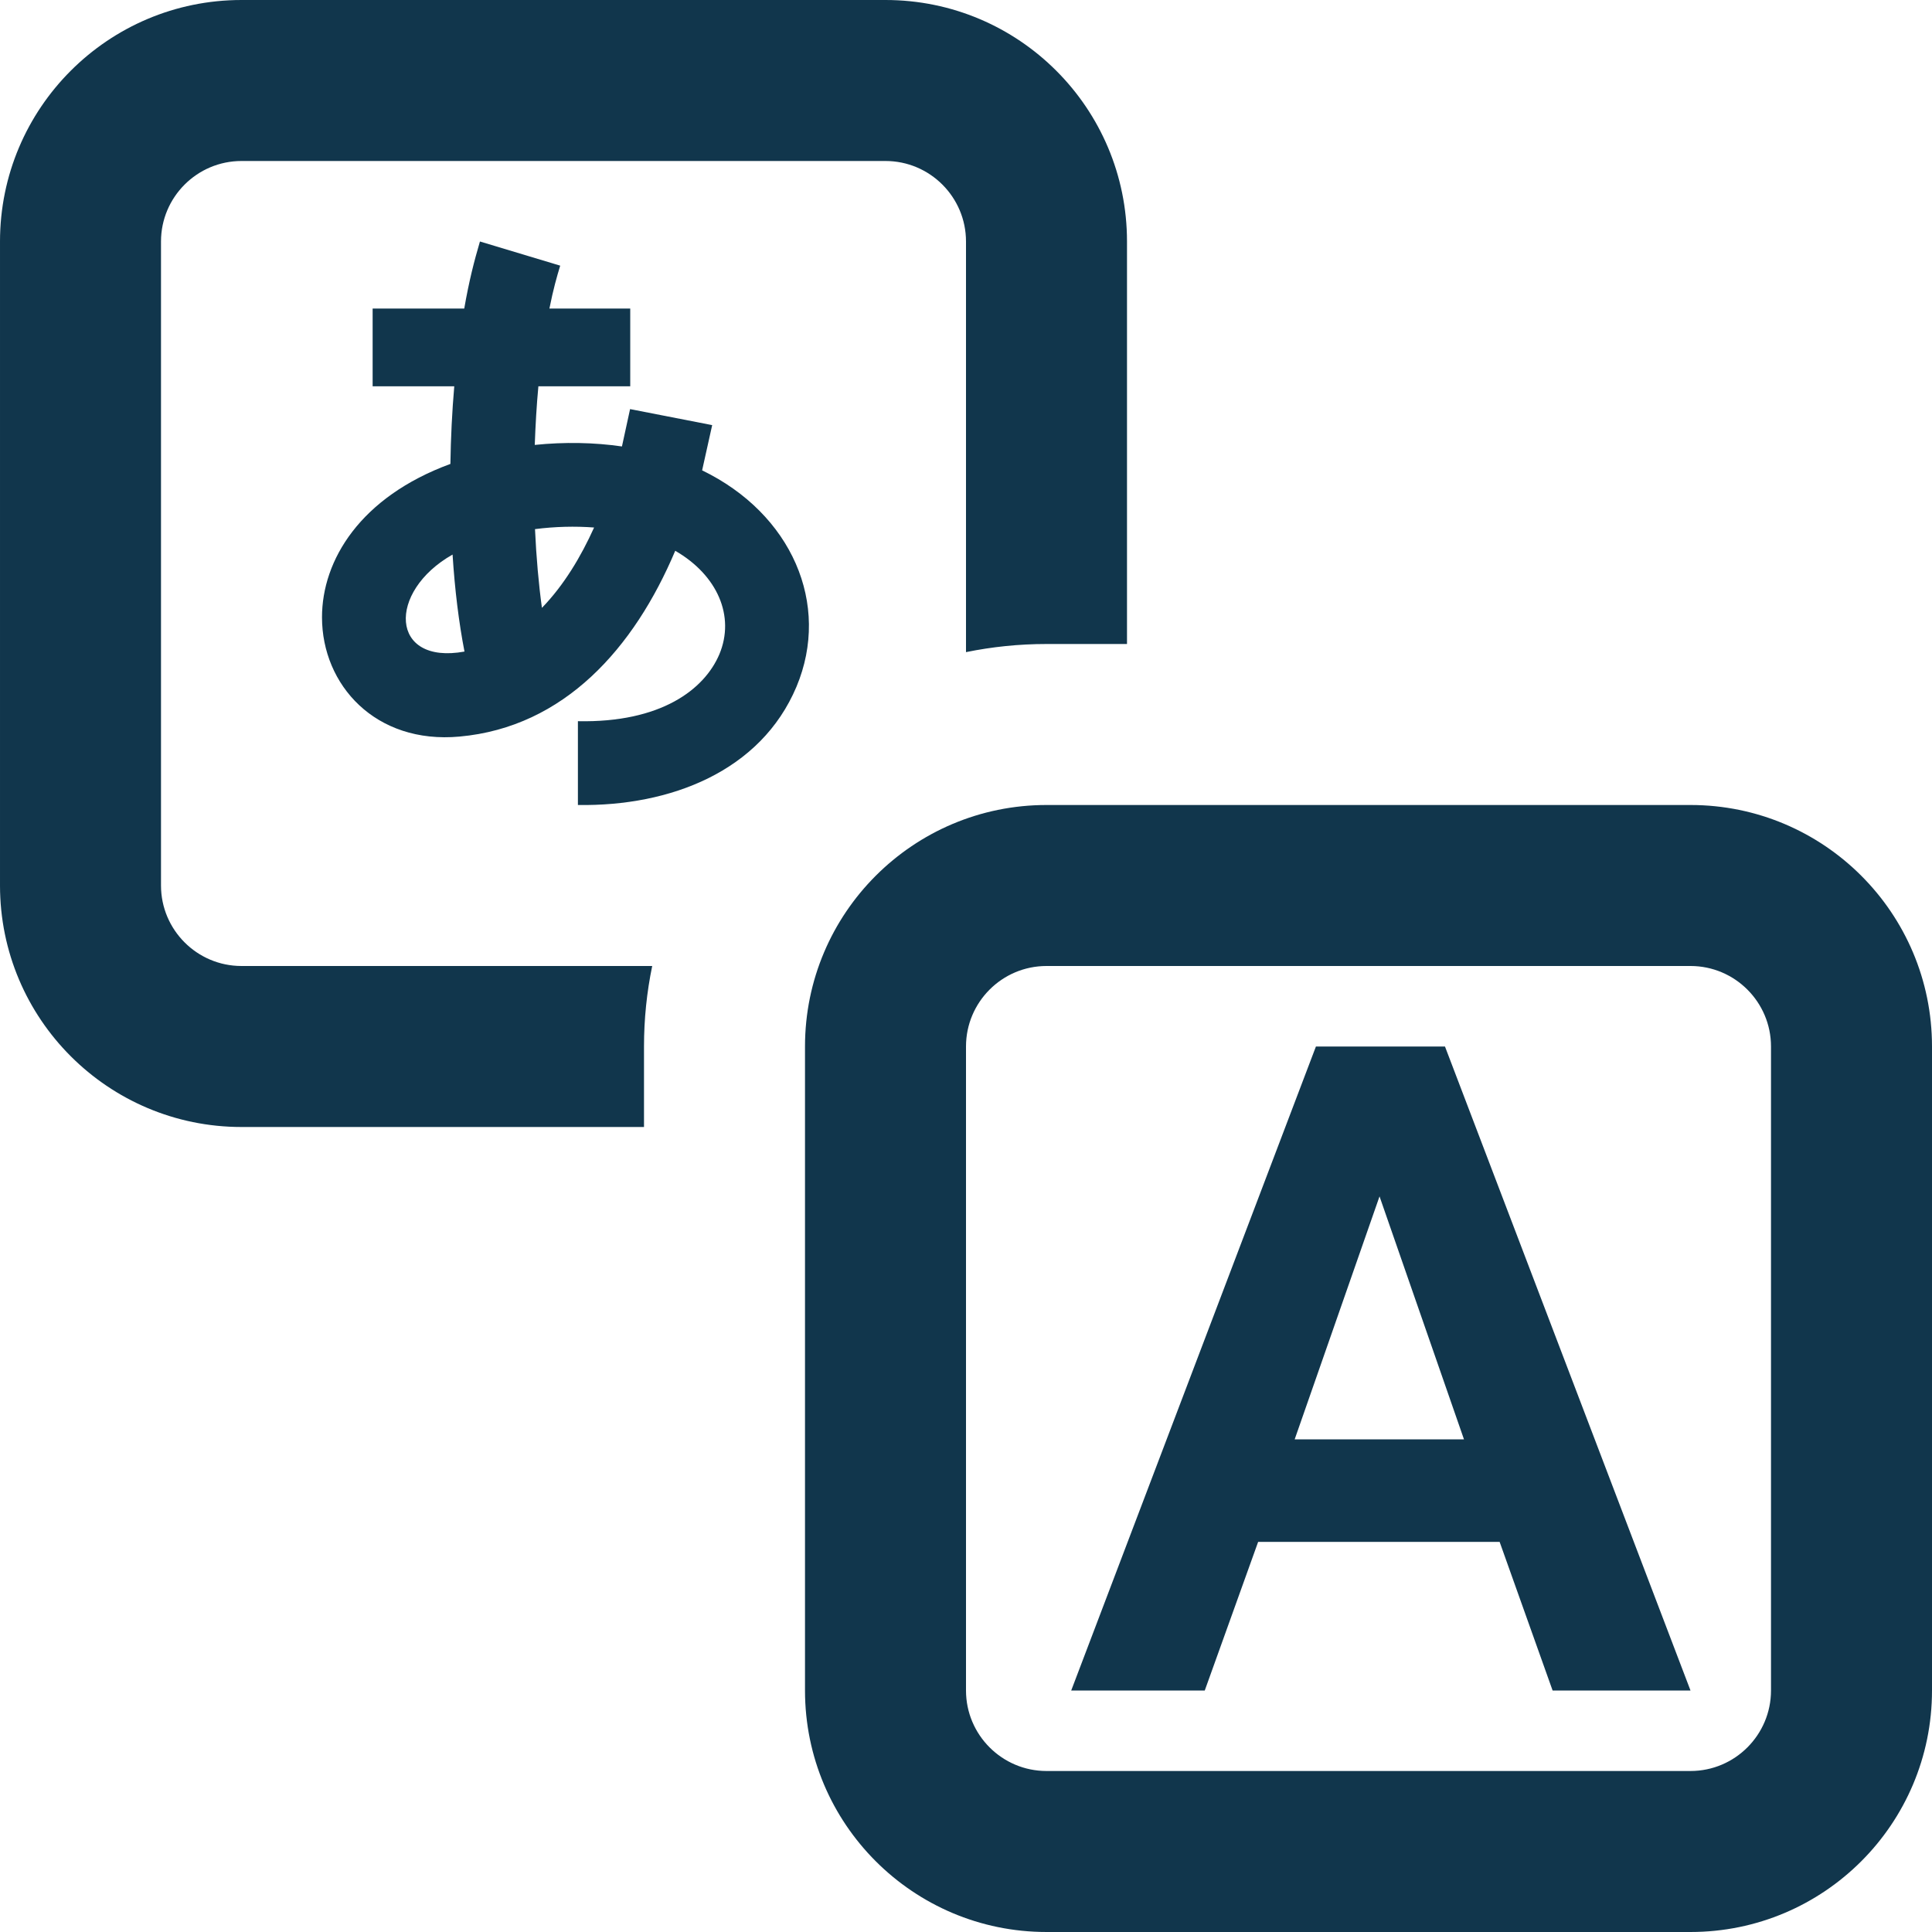
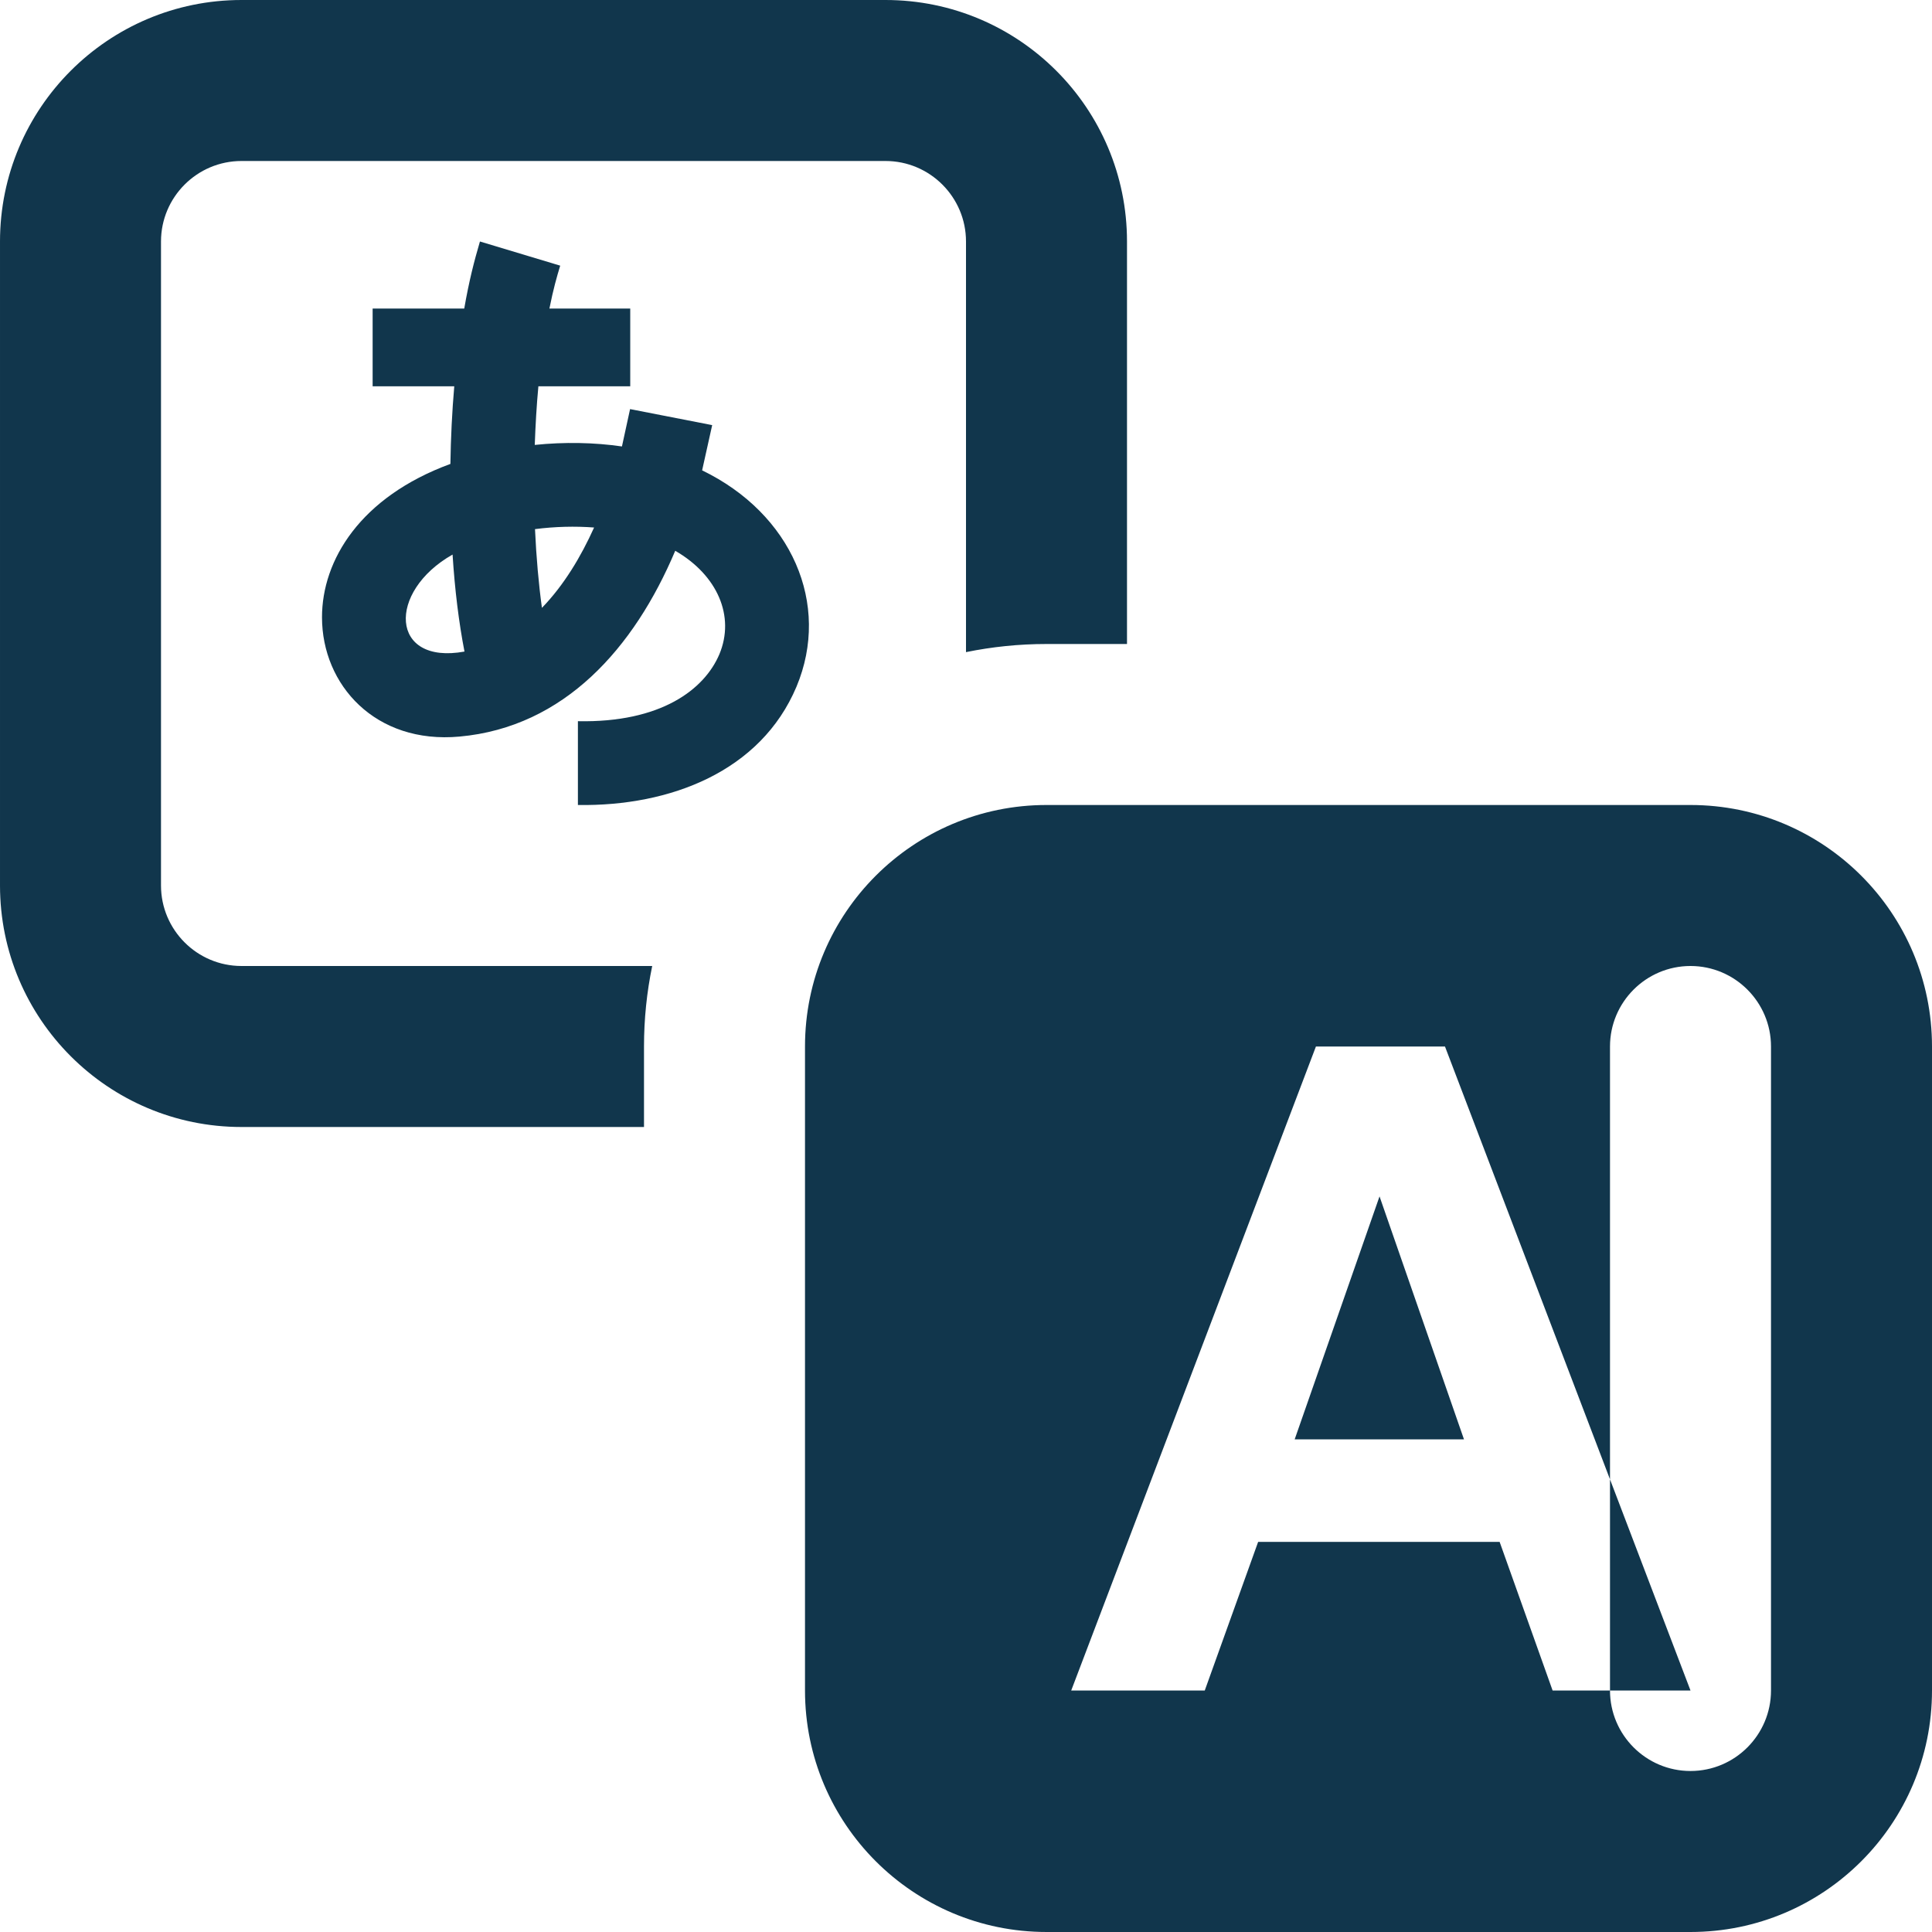
<svg xmlns="http://www.w3.org/2000/svg" width="16" height="16" class="mr-2" viewBox="0 0 24 24">
-   <path fill="#11364c" d="M21 21h-1.713l-.658-1.846h-3l-.663 1.846h-1.659l3.04-8h1.603l3.05 8zm-2.814-3.12l-1.049-3.018-1.054 3.018h2.103zm-9.464-12.037l.125-.562-1.02-.199-.101.464c-.345-.05-.712-.057-1.083-.019.009-.249.023-.494.045-.728h1.141v-.966h-1.004c.049-.246.092-.394.134-.533l-.997-.3c-.072.245-.134.484-.195.833h-1.138v.966h1.014c-.027.312-.043.637-.048.964-1.119.411-1.595 1.195-1.595 1.905 0 .84.663 1.578 1.709 1.482 1.301-.118 2.169-1.1 2.679-2.308.525.303.746.814.548 1.286-.185.436-.725.852-1.757.831v1.041c1.146.018 2.272-.417 2.715-1.469.431-1.028-.062-2.151-1.172-2.688zm-1.342.71c-.162.36-.375.717-.648.998-.041-.3-.07-.628-.086-.978.249-.032.499-.038.734-.02zm-1.758.336c.028.44.078.844.148 1.205-.927.169-.963-.744-.148-1.205zm15.378 5.111c.552 0 1 .449 1 1v8c0 .551-.448 1-1 1h-8c-.552 0-1-.449-1-1v-8c0-.551.448-1 1-1h8zm0-2h-8c-1.656 0-3 1.343-3 3v8c0 1.657 1.344 3 3 3h8c1.657 0 3-1.343 3-3v-8c0-1.657-1.343-3-3-3zm-13 3c0-.342.035-.677.102-1h-5.102c-.552 0-1-.449-1-1v-8c0-.551.448-1 1-1h8c.552 0 1 .449 1 1v5.101c.323-.066.657-.101 1-.101h1v-5c0-1.657-1.343-3-3-3h-8c-1.656 0-3 1.343-3 3v8c0 1.657 1.344 3 3 3h5v-1z" />
+   <path fill="#11364c" d="M21 21h-1.713l-.658-1.846h-3l-.663 1.846h-1.659l3.04-8h1.603l3.05 8zm-2.814-3.12l-1.049-3.018-1.054 3.018h2.103zm-9.464-12.037l.125-.562-1.02-.199-.101.464c-.345-.05-.712-.057-1.083-.019.009-.249.023-.494.045-.728h1.141v-.966h-1.004c.049-.246.092-.394.134-.533l-.997-.3c-.072.245-.134.484-.195.833h-1.138v.966h1.014c-.027.312-.043.637-.048.964-1.119.411-1.595 1.195-1.595 1.905 0 .84.663 1.578 1.709 1.482 1.301-.118 2.169-1.1 2.679-2.308.525.303.746.814.548 1.286-.185.436-.725.852-1.757.831v1.041c1.146.018 2.272-.417 2.715-1.469.431-1.028-.062-2.151-1.172-2.688zm-1.342.71c-.162.36-.375.717-.648.998-.041-.3-.07-.628-.086-.978.249-.032.499-.038.734-.02zm-1.758.336c.028.44.078.844.148 1.205-.927.169-.963-.744-.148-1.205zm15.378 5.111c.552 0 1 .449 1 1v8c0 .551-.448 1-1 1c-.552 0-1-.449-1-1v-8c0-.551.448-1 1-1h8zm0-2h-8c-1.656 0-3 1.343-3 3v8c0 1.657 1.344 3 3 3h8c1.657 0 3-1.343 3-3v-8c0-1.657-1.343-3-3-3zm-13 3c0-.342.035-.677.102-1h-5.102c-.552 0-1-.449-1-1v-8c0-.551.448-1 1-1h8c.552 0 1 .449 1 1v5.101c.323-.066.657-.101 1-.101h1v-5c0-1.657-1.343-3-3-3h-8c-1.656 0-3 1.343-3 3v8c0 1.657 1.344 3 3 3h5v-1z" />
</svg>